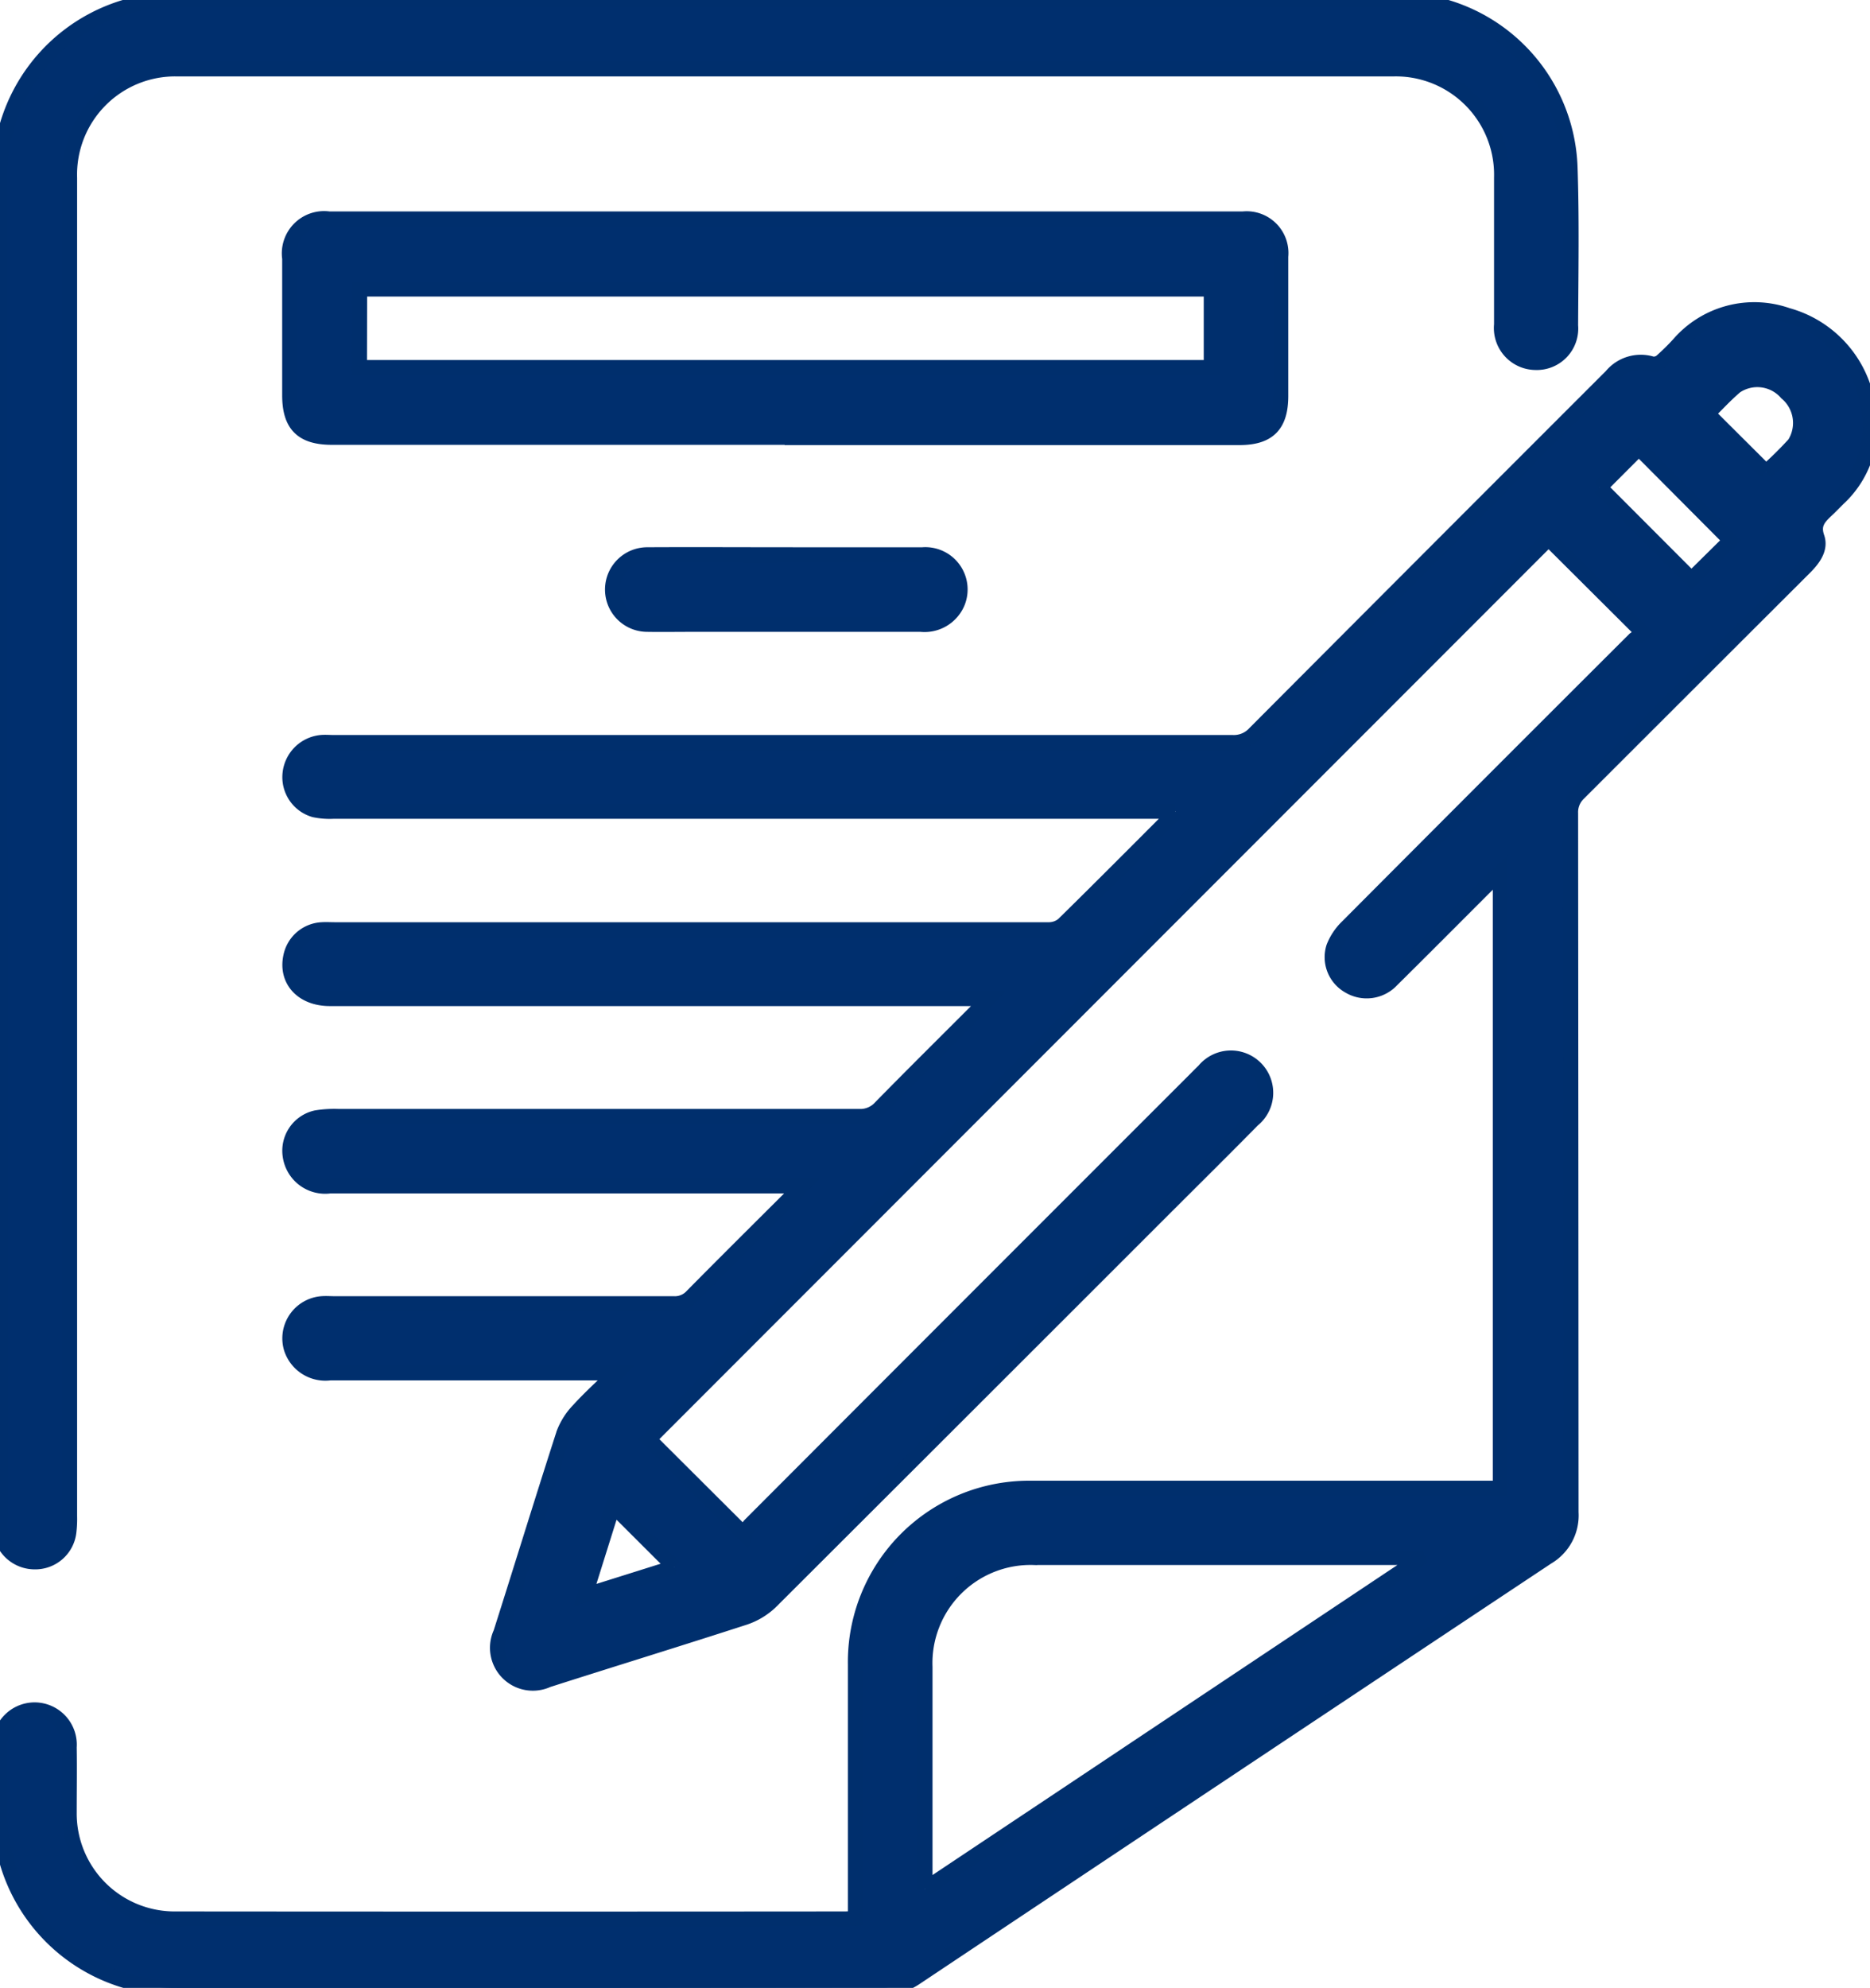
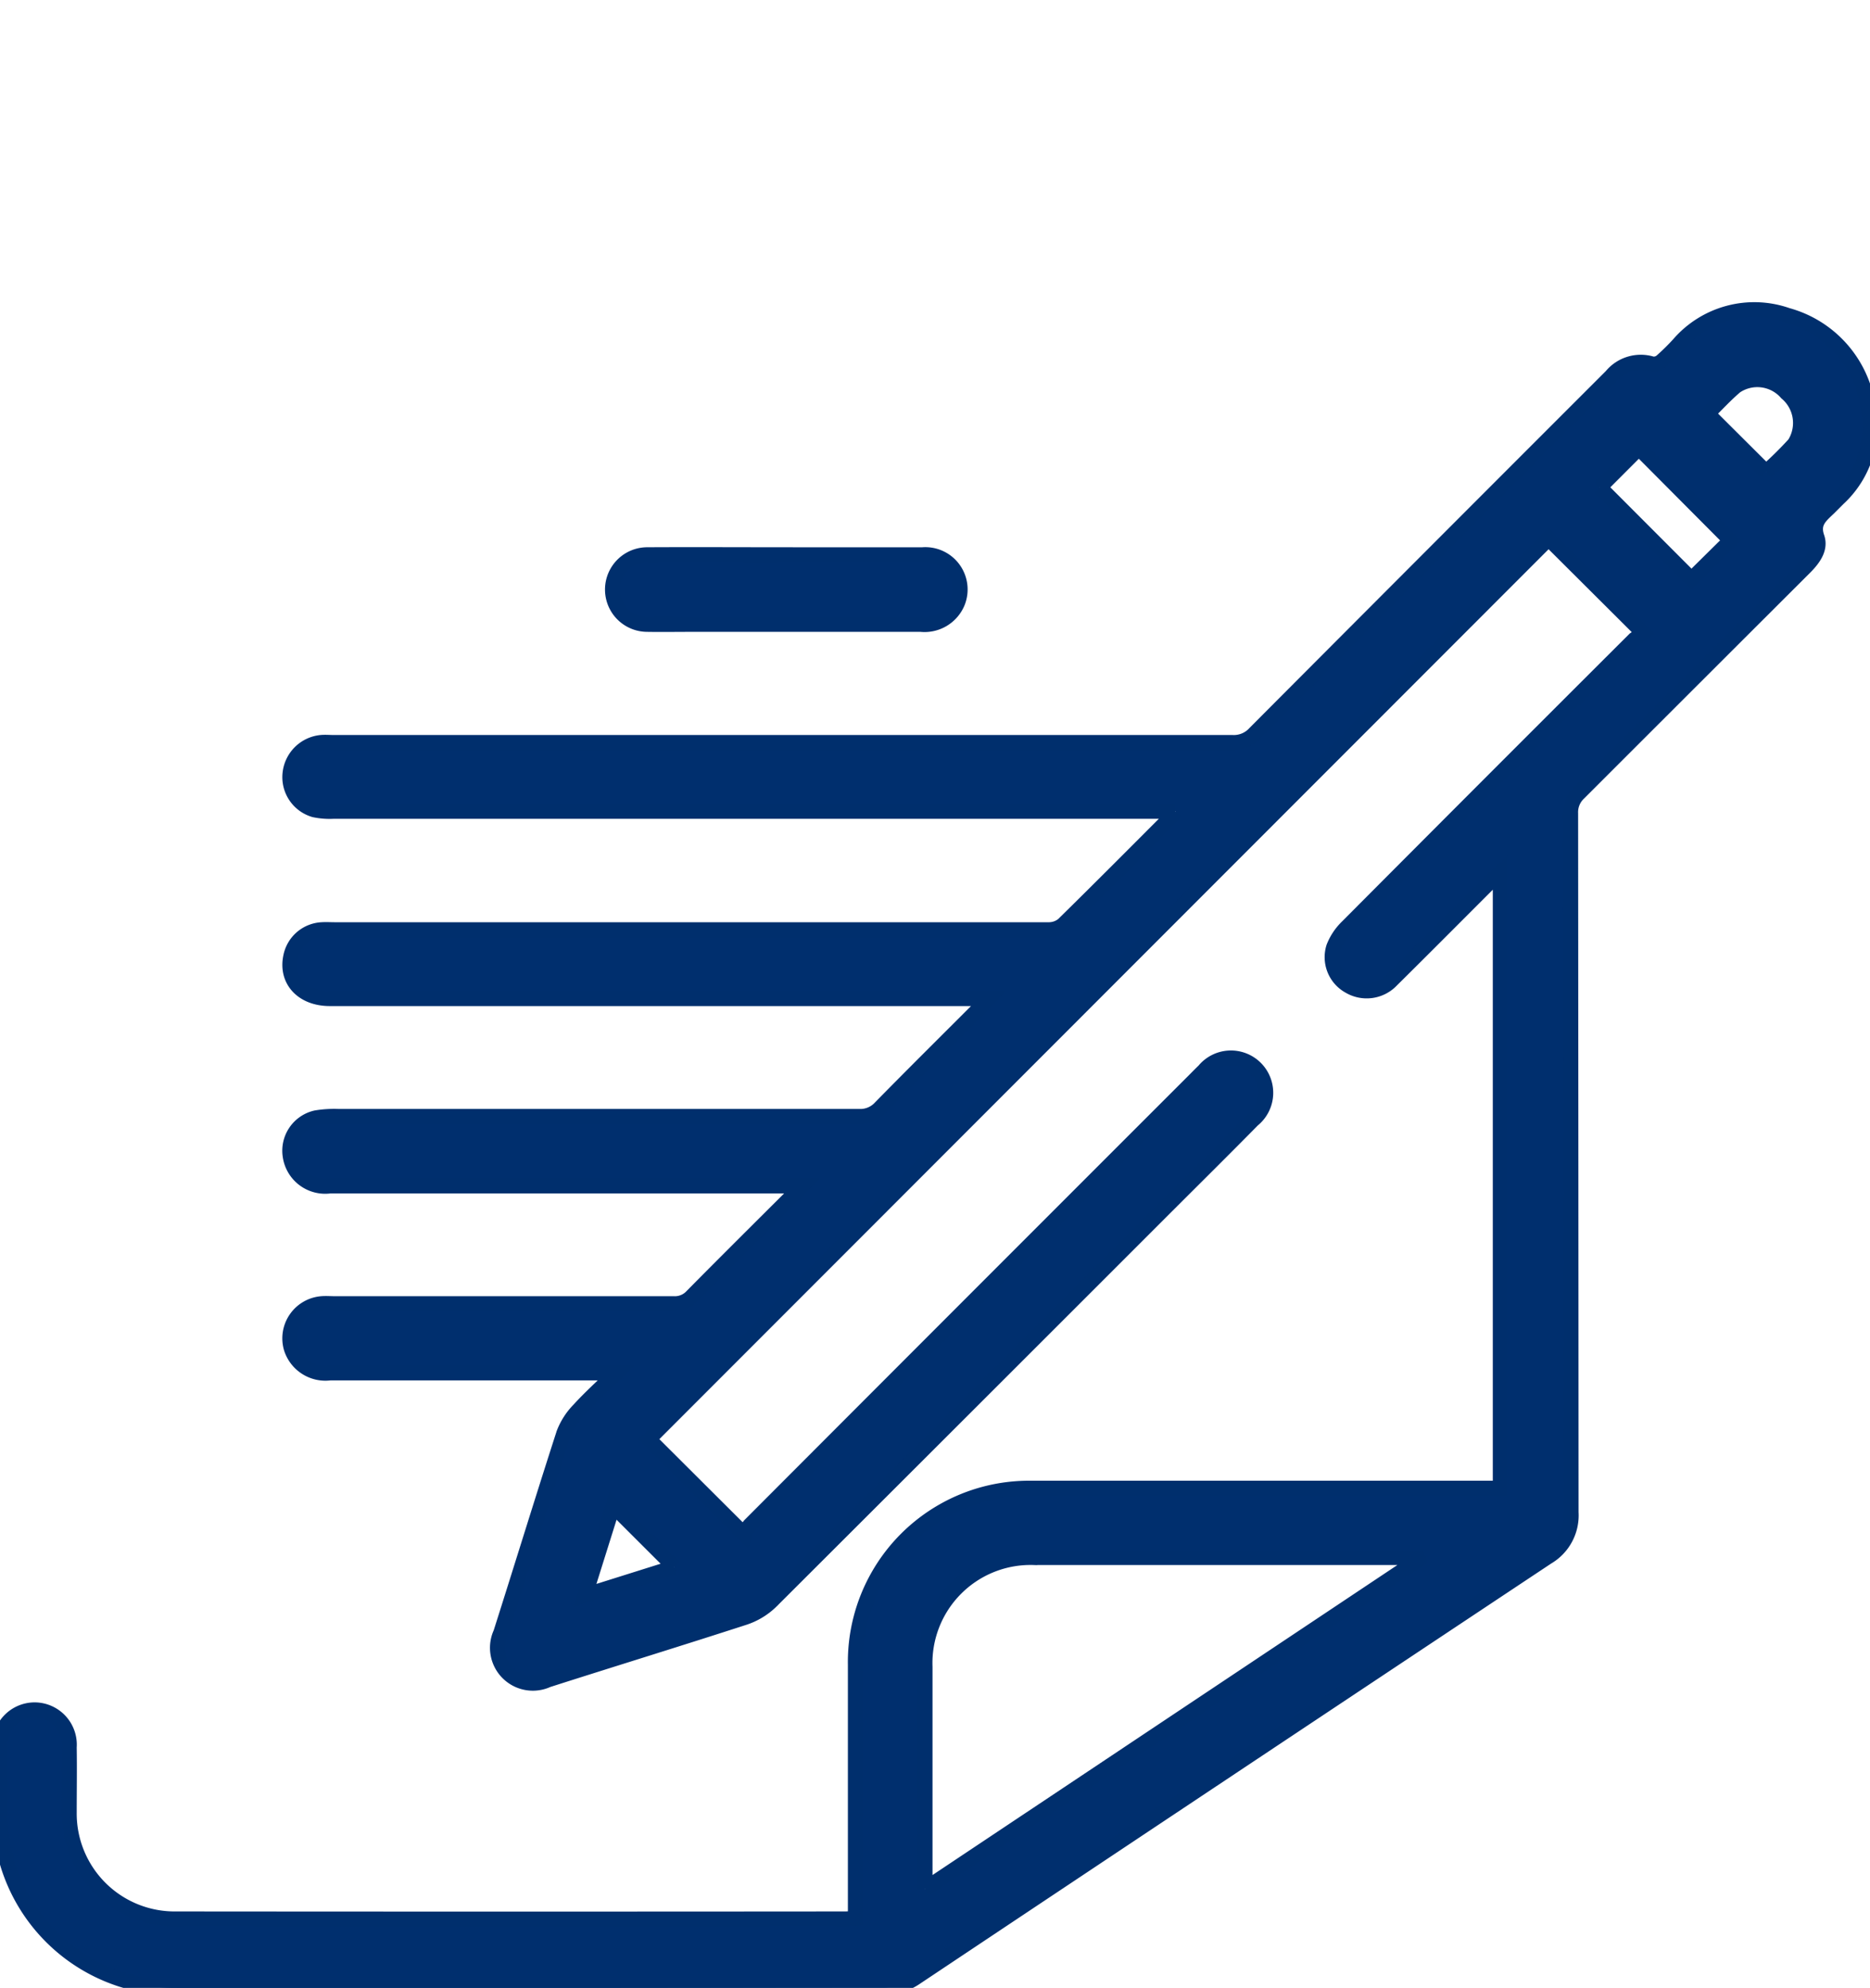
<svg xmlns="http://www.w3.org/2000/svg" data-name="Group 22698" width="37.588" height="39.947">
  <defs>
    <clipPath id="a">
      <path data-name="Rectangle 9805" fill="#002f6e" stroke="#002f6d" stroke-width=".3" d="M0 0h37.588v39.947H0z" />
    </clipPath>
  </defs>
  <g data-name="Group 22697" clip-path="url(#a)" fill="#002f6e" stroke="#002f6d" stroke-width=".3">
    <path data-name="Path 39689" d="M23.623 16.304H6.693a1.487 1.487 0 0 1-.374-.03.684.684 0 0 1-.49-.729.7.7 0 0 1 .62-.625c.088-.009.177 0 .266 0h18.064a.567.567 0 0 0 .443-.186q3.579-3.591 7.166-7.175a.766.766 0 0 1 .819-.246.24.24 0 0 0 .188-.053 4.49 4.49 0 0 0 .348-.342 2.007 2.007 0 0 1 2.185-.582 2.236 2.236 0 0 1 1.611 1.781 1.985 1.985 0 0 1-.589 1.903l-.188.188c-.167.161-.342.292-.238.592.079.227-.077.434-.248.605q-2.27 2.265-4.538 4.532a.522.522 0 0 0-.167.407q.006 7.024.009 14.047a.973.973 0 0 1-.479.9q-6.364 4.227-12.721 8.466a1.143 1.143 0 0 1-.6.181q-7.123.015-14.247.008A3.515 3.515 0 0 1 0 36.43v-1.309a.7.7 0 0 1 .692-.762.7.7 0 0 1 .7.751c.007.436 0 .873 0 1.309a2.118 2.118 0 0 0 2.141 2.141q6.724.006 13.448 0c.058 0 .117-.005.212-.01v-5.1a3.493 3.493 0 0 1 3.542-3.545H30.156V17.533c-.074.067-.133.117-.187.171-.665.664-1.327 1.33-1.995 1.991a.69.69 0 0 1-.855.121.665.665 0 0 1-.312-.782 1.159 1.159 0 0 1 .279-.415q2.866-2.878 5.741-5.745a1.956 1.956 0 0 1 .2-.156l-1.9-1.893L13.041 28.92l1.928 1.922a.606.606 0 0 1 .1-.19q4.468-4.476 8.942-8.947c.063-.063.124-.127.189-.188a.7.7 0 1 1 .981.988c-.571.58-1.149 1.152-1.725 1.727q-3.978 3.978-7.96 7.951a1.4 1.4 0 0 1-.538.324c-1.314.426-2.634.831-3.949 1.252a.712.712 0 0 1-.945-.944c.426-1.337.837-2.679 1.269-4.014a1.39 1.39 0 0 1 .306-.474c.218-.24.461-.458.747-.738H6.633a.721.721 0 0 1-.778-.492.7.7 0 0 1 .608-.9c.088-.008.177 0 .266 0h6.813a.467.467 0 0 0 .368-.151c.717-.726 1.442-1.444 2.214-2.214H6.632a.711.711 0 0 1-.8-.605.678.678 0 0 1 .522-.765 2.225 2.225 0 0 1 .441-.028h10.474a.543.543 0 0 0 .426-.176c.653-.665 1.315-1.321 1.974-1.98.055-.055.108-.113.2-.211H6.63c-.55 0-.889-.366-.786-.845a.675.675 0 0 1 .622-.54c.088-.006.177 0 .266 0h14.336a.457.457 0 0 0 .3-.1c.73-.716 1.451-1.442 2.174-2.165.02-.02.037-.045.086-.105m-5.034 21.647 9.922-6.615-.016-.045h-7.713a2.122 2.122 0 0 0-2.193 2.2v4.457M32.157 9.793l1.842 1.845.788-.778-1.845-1.854-.786.787m3.342-.31a7.585 7.585 0 0 0 .571-.563.788.788 0 0 0-.158-1.023.779.779 0 0 0-1.025-.133c-.2.17-.38.367-.564.548l1.176 1.171M13.558 31.49l-1.234-1.232-.565 1.8 1.8-.566" />
-     <path data-name="Path 39690" d="M.001 17.015V3.591A3.516 3.516 0 0 1 3.13.018a3.066 3.066 0 0 1 .399-.019h24.519a3.483 3.483 0 0 1 3.512 3.37c.036 1.056.016 2.115.011 3.173a.683.683 0 0 1-.705.743.694.694 0 0 1-.685-.763V3.571a2.126 2.126 0 0 0-2.192-2.185H3.581A2.123 2.123 0 0 0 1.4 3.576v26.893a2.215 2.215 0 0 1-.014.31.681.681 0 0 1-.7.607.692.692 0 0 1-.679-.636 2.362 2.362 0 0 1 0-.244V17.015" />
-     <path data-name="Path 39691" d="M15.774 8.789h-9.1c-.6 0-.852-.249-.852-.845V5.193a.7.7 0 0 1 .792-.794h18.372a.69.69 0 0 1 .759.756v2.8c0 .589-.248.839-.833.839h-9.141M7.227 7.385h17.119V5.809H7.23Z" />
    <path data-name="Path 39692" d="M15.786 11.148h2.75a.7.7 0 0 1 .716.951.72.72 0 0 1-.744.448h-4.613c-.3 0-.592.005-.887 0a.7.7 0 1 1 .006-1.4c.924-.005 1.848 0 2.772 0Z" />
  </g>
</svg>